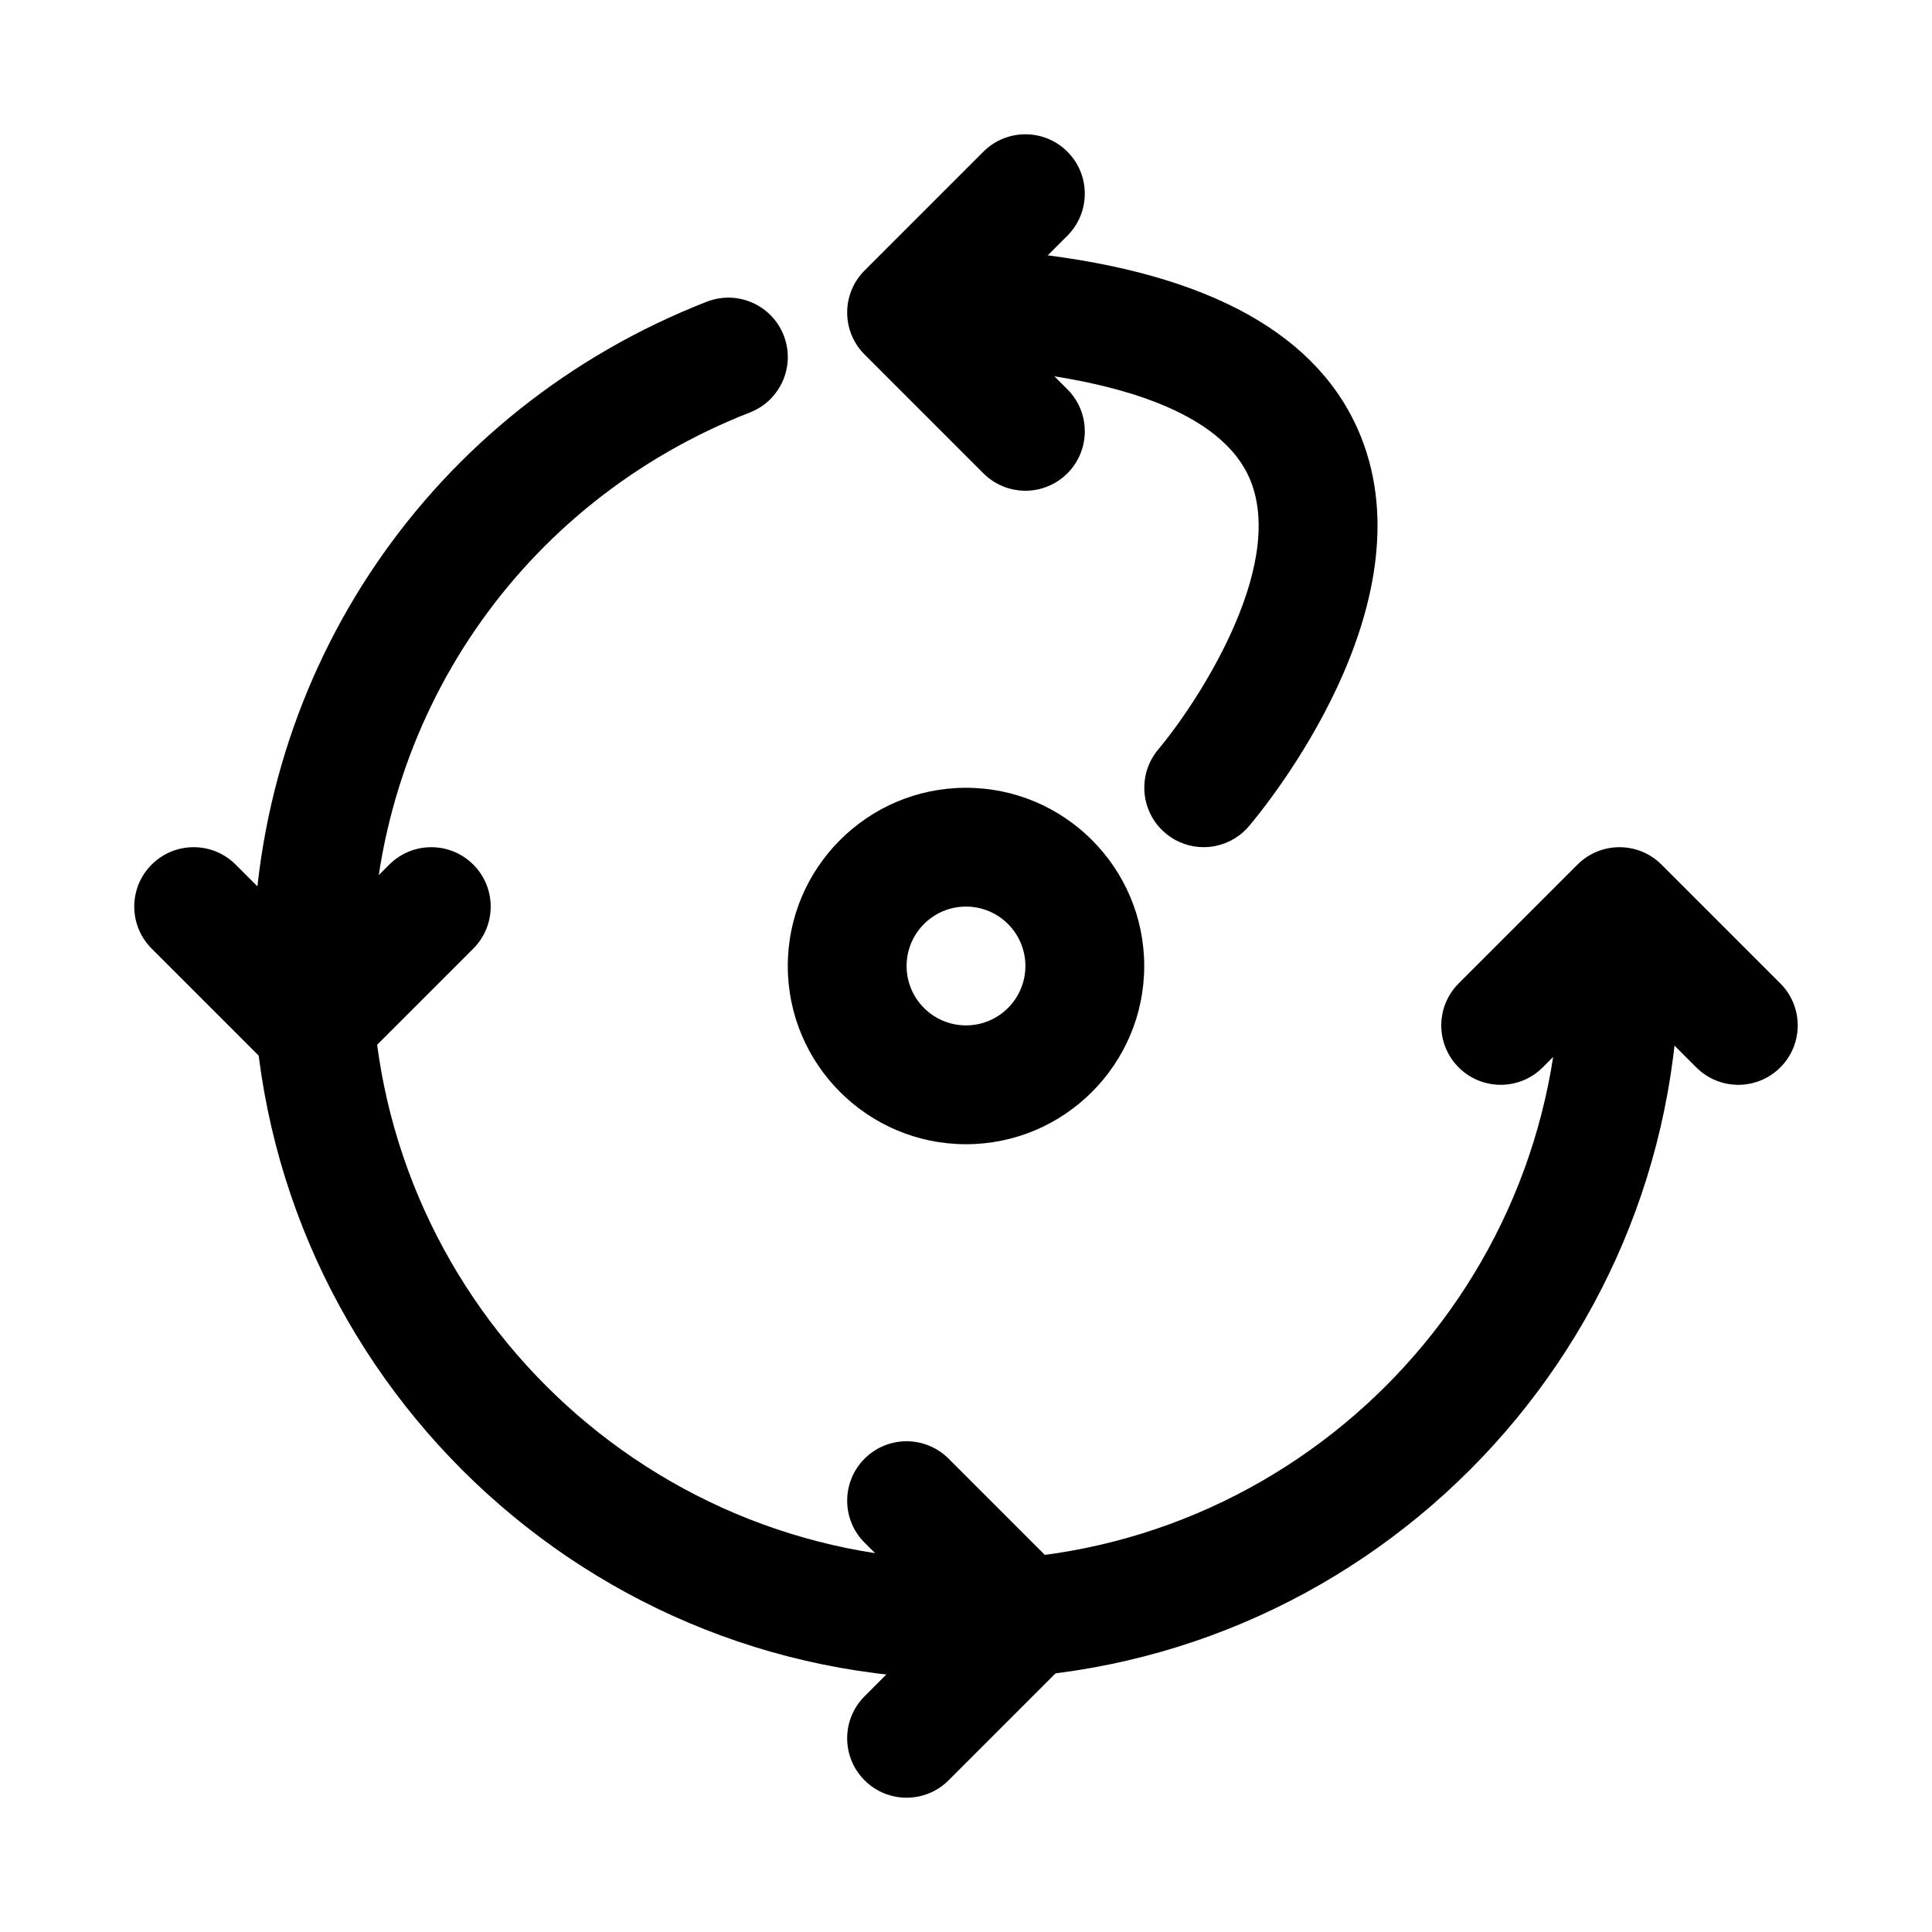
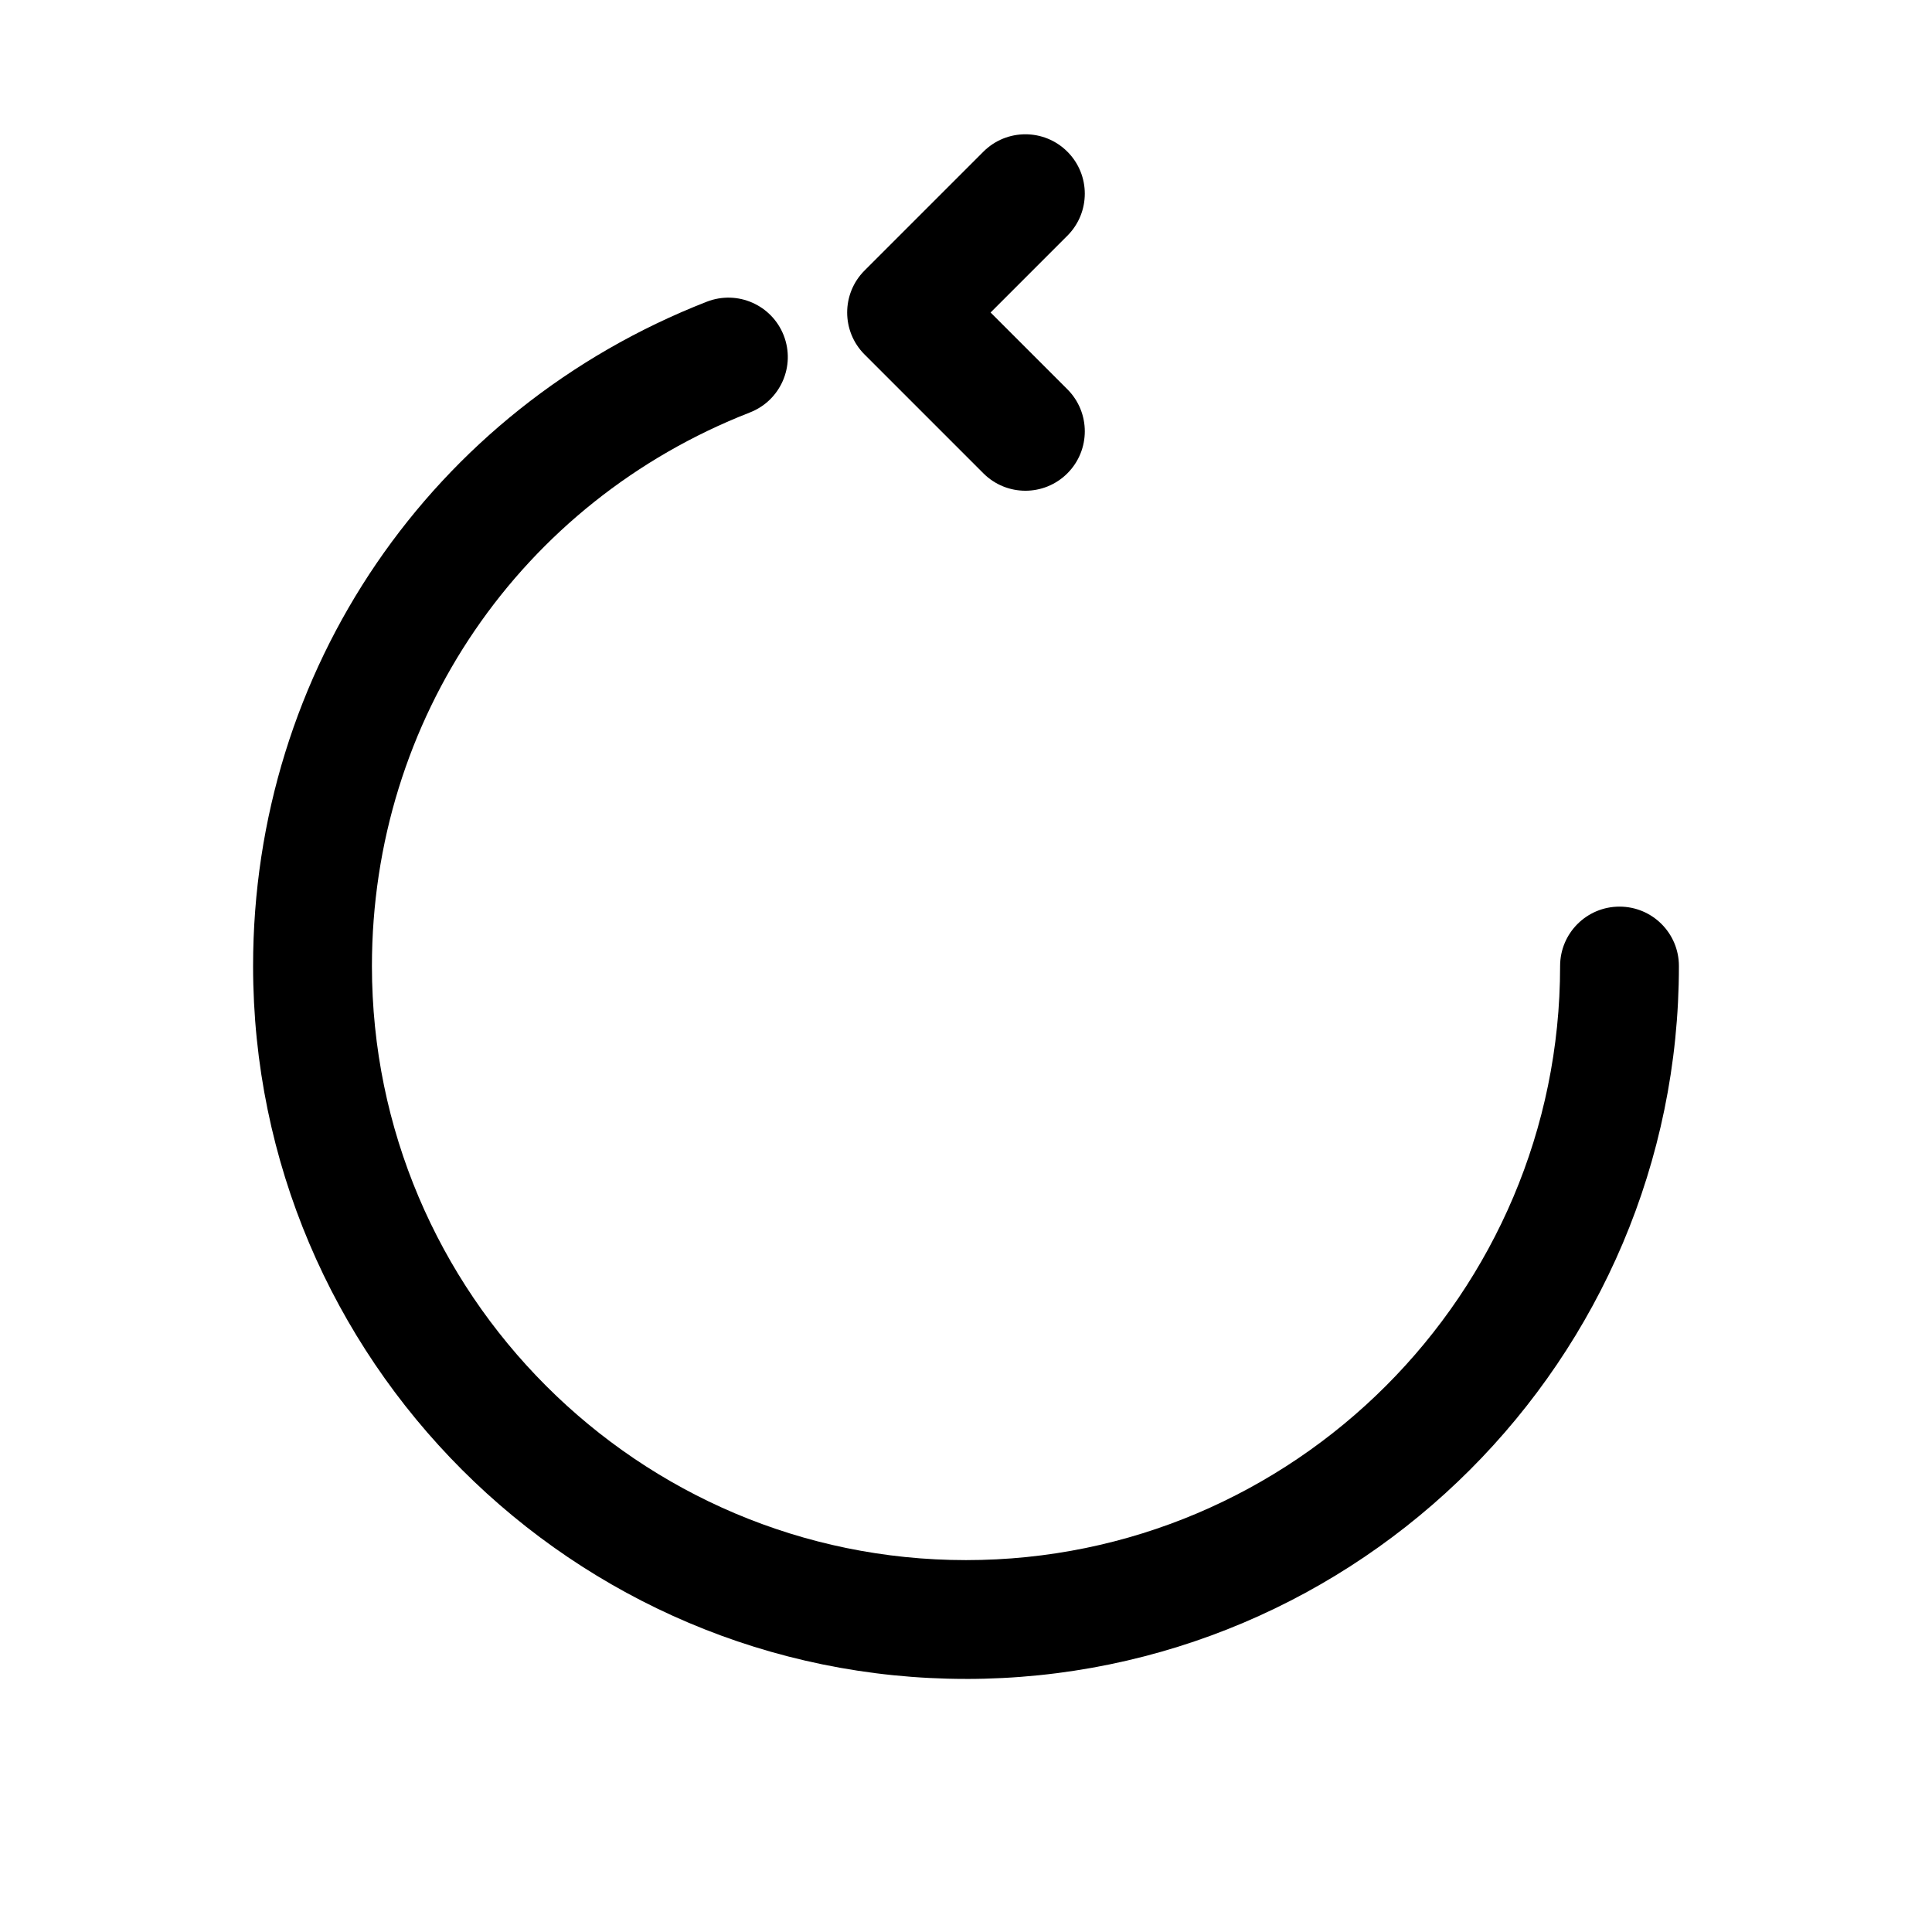
<svg xmlns="http://www.w3.org/2000/svg" fill="#000000" width="800px" height="800px" version="1.1" viewBox="144 144 512 512">
  <g>
-     <path d="m400 447.23c-26.047 0-47.23-21.188-47.23-47.23 0-26.047 21.188-47.23 47.23-47.23 26.047 0 47.23 21.188 47.23 47.23s-21.188 47.23-47.23 47.23zm0-62.977c-8.68 0-15.742 7.055-15.742 15.742s7.062 15.742 15.742 15.742 15.742-7.055 15.742-15.742c0-8.684-7.062-15.742-15.742-15.742z" />
    <path d="m400 588.93c-104.18 0-188.93-84.746-188.93-188.93 0-78.414 47.195-147.51 120.23-176.04 8.148-3.168 17.234 0.859 20.395 8.934 3.16 8.102-0.836 17.234-8.941 20.402-60.863 23.766-100.19 81.363-100.19 146.71 0 86.809 70.625 157.44 157.44 157.44 86.809 0 157.44-70.633 157.44-157.44 0-8.703 7.043-15.742 15.742-15.742 8.703 0 15.742 7.043 15.742 15.742 0 104.18-84.746 188.93-188.93 188.93z" />
    <path d="m415.74 274.05c-4.027 0-8.055-1.539-11.133-4.613l-31.488-31.488c-6.148-6.148-6.148-16.113 0-22.262l31.488-31.488c6.148-6.148 16.113-6.148 22.262 0 6.152 6.148 6.148 16.113 0 22.262l-20.352 20.355 20.355 20.355c6.148 6.148 6.148 16.113 0 22.262-3.078 3.078-7.106 4.617-11.133 4.617z" />
-     <path d="m384.25 620.41c-4.027 0-8.055-1.539-11.133-4.613-6.148-6.148-6.148-16.113 0-22.262l20.359-20.355-20.355-20.355c-6.148-6.148-6.148-16.113 0-22.262 6.148-6.152 16.113-6.148 22.262 0l31.488 31.488c6.148 6.148 6.148 16.113 0 22.262l-31.488 31.488c-3.074 3.074-7.102 4.609-11.133 4.609z" />
-     <path d="m226.81 431.49c-4.027 0-8.055-1.539-11.133-4.613l-31.488-31.488c-6.148-6.148-6.148-16.113 0-22.262 6.148-6.152 16.113-6.148 22.262 0l20.359 20.355 20.355-20.355c6.148-6.148 16.113-6.148 22.262 0 6.152 6.148 6.148 16.113 0 22.262l-31.488 31.488c-3.07 3.074-7.098 4.613-11.129 4.613z" />
-     <path d="m604.67 431.49c-4.027 0-8.055-1.539-11.133-4.613l-20.355-20.355-20.355 20.355c-6.148 6.148-16.113 6.148-22.262 0-6.152-6.148-6.148-16.113 0-22.262l31.488-31.488c6.148-6.148 16.113-6.148 22.262 0l31.488 31.488c6.148 6.148 6.148 16.113 0 22.262-3.078 3.074-7.106 4.613-11.133 4.613z" />
-     <path d="m462.98 368.51c-3.582 0-7.18-1.23-10.133-3.719-6.641-5.598-7.488-15.516-1.906-22.172 9.98-11.871 33.824-47.816 24.492-71.156-7.641-19.125-37.621-26.34-61.438-28.996-8.641-0.969-14.859-8.762-13.891-17.406 0.969-8.641 8.801-14.793 17.398-13.898 47.125 5.289 76.461 21.664 87.207 48.691 17.867 44.895-24.785 97.246-29.703 103.07-3.113 3.676-7.555 5.582-12.027 5.582z" />
  </g>
</svg>